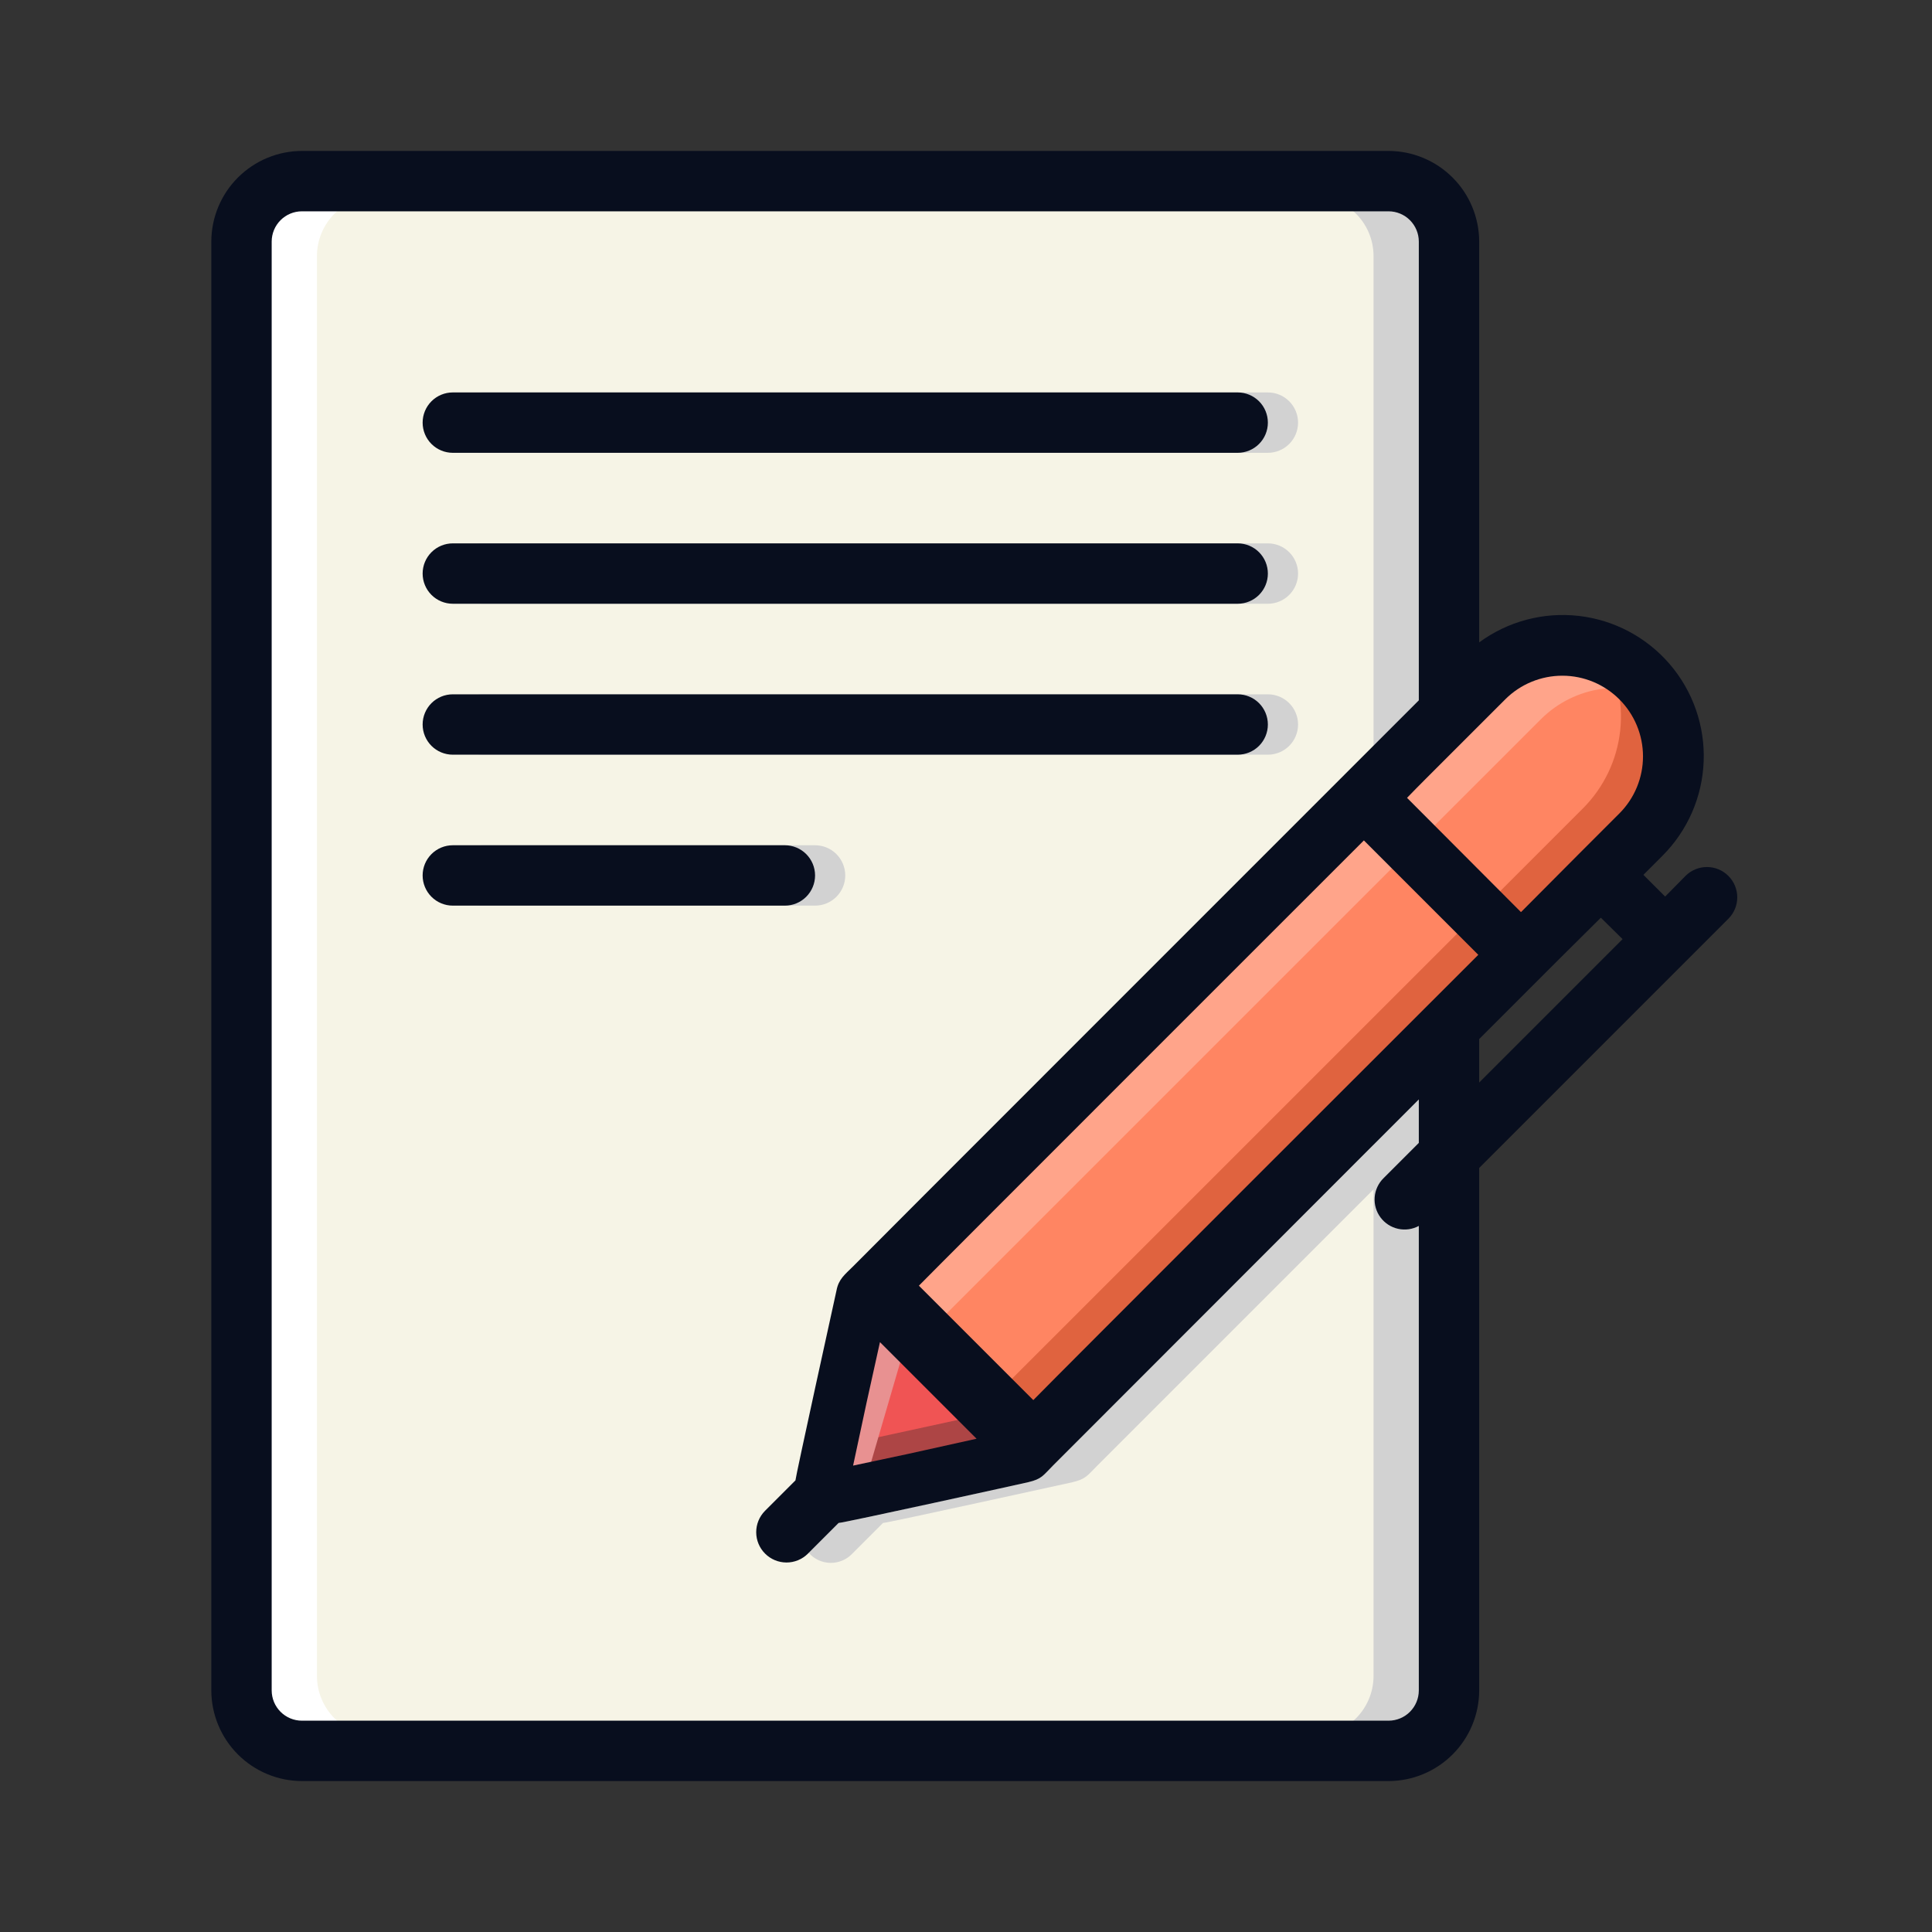
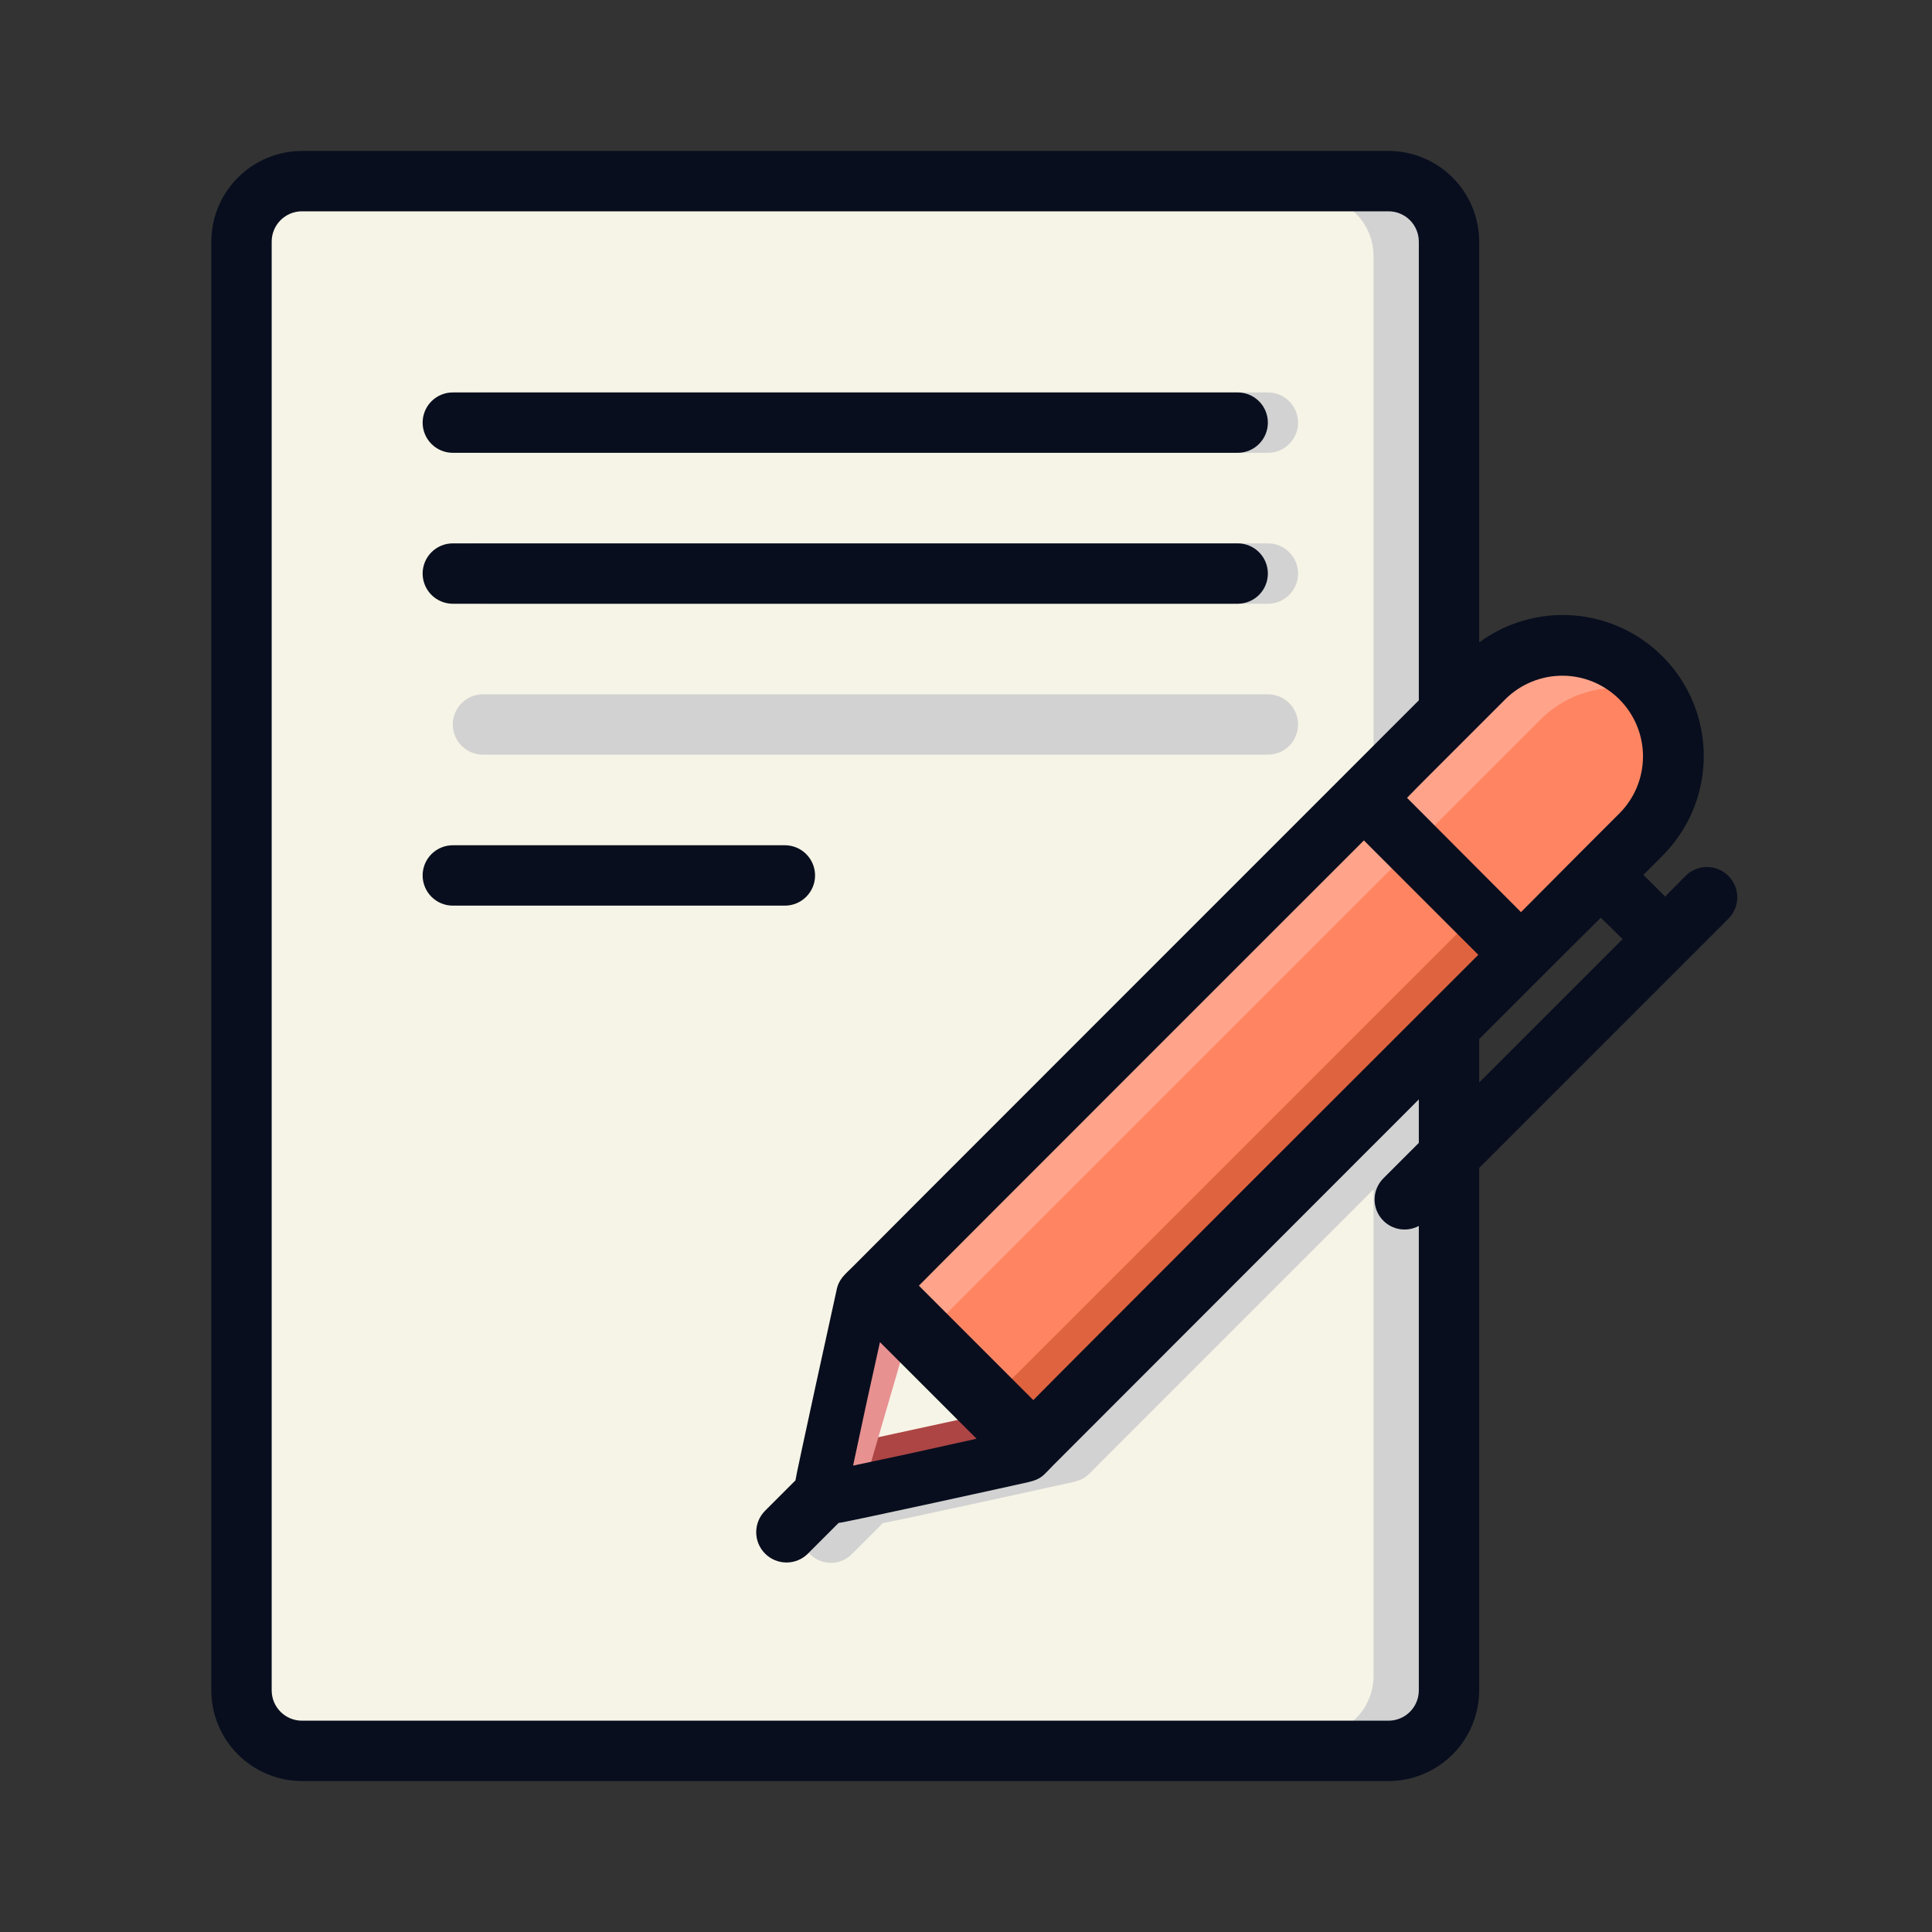
<svg xmlns="http://www.w3.org/2000/svg" width="114" height="114" viewBox="0 0 114 114" fill="none">
  <rect x="0" y="0" width="114" height="114" fill="#333333" stroke="none" />
  <path d="M81.938 10.688H17.812C15.845 10.688 14.25 12.283 14.25 14.25V99.75C14.25 101.718 15.845 103.312 17.812 103.312H81.938C83.905 103.312 85.5 101.718 85.5 99.75V14.25C85.5 12.283 83.905 10.688 81.938 10.688Z" fill="#F6F4E6" />
  <path d="M81.938 11.578H77.484C78.42 11.569 79.321 11.932 79.989 12.587C80.657 13.242 81.038 14.136 81.047 15.072V98.928C81.038 99.864 80.657 100.757 79.989 101.413C79.321 102.068 78.42 102.431 77.484 102.422H81.938C82.873 102.431 83.774 102.068 84.442 101.413C85.11 100.757 85.491 99.864 85.5 98.928V15.072C85.491 14.136 85.11 13.242 84.442 12.587C83.774 11.932 82.873 11.569 81.938 11.578Z" fill="#D2D2D2" />
-   <path d="M17.812 11.578H22.266C21.33 11.569 20.429 11.932 19.761 12.587C19.093 13.242 18.712 14.136 18.703 15.072V98.928C18.712 99.864 19.093 100.757 19.761 101.413C20.429 102.068 21.33 102.431 22.266 102.422H17.812C16.877 102.431 15.976 102.068 15.308 101.413C14.64 100.757 14.259 99.864 14.25 98.928V15.072C14.259 14.136 14.64 13.242 15.308 12.587C15.976 11.932 16.877 11.569 17.812 11.578Z" fill="white" />
  <path d="M80.881 47.351L89.83 56.3L61.705 84.425L52.756 75.476L80.881 47.351Z" fill="#FF8562" />
  <path d="M83.379 49.982L89.772 56.375L89.834 56.314L80.883 47.364L52.754 75.493L55.311 78.049L83.379 49.982Z" fill="#FFA48A" />
  <path d="M99.236 44.283C99.232 45.965 98.562 47.577 97.373 48.767L90.719 55.42L90.535 55.625L81.589 46.658L88.427 39.82C89.312 38.938 90.439 38.337 91.665 38.093C92.891 37.849 94.162 37.974 95.318 38.451C96.474 38.928 97.462 39.736 98.159 40.774C98.857 41.812 99.231 43.033 99.236 44.283Z" fill="#FF8562" />
  <path d="M90.934 42.427C91.912 41.453 93.183 40.827 94.552 40.644C95.92 40.461 97.311 40.733 98.51 41.416C98.22 40.827 97.838 40.287 97.38 39.817C96.793 39.229 96.095 38.763 95.327 38.445C94.559 38.127 93.736 37.963 92.905 37.963C92.074 37.963 91.251 38.127 90.483 38.445C89.715 38.763 89.018 39.229 88.43 39.817L81.579 46.668L84.136 49.225L90.934 42.427Z" fill="#FFA48A" />
-   <path d="M48.587 89.629L58.667 87.438C58.823 87.404 58.968 87.329 59.085 87.22C59.202 87.111 59.287 86.972 59.333 86.819C59.377 86.665 59.38 86.502 59.341 86.347C59.301 86.192 59.221 86.051 59.108 85.938L51.219 78.049C51.106 77.936 50.964 77.855 50.809 77.816C50.654 77.776 50.491 77.779 50.338 77.824C50.184 77.869 50.046 77.955 49.937 78.072C49.828 78.189 49.753 78.333 49.719 78.49L47.527 88.57C47.495 88.716 47.501 88.867 47.543 89.01C47.585 89.153 47.662 89.284 47.768 89.389C47.873 89.494 48.003 89.572 48.147 89.614C48.29 89.656 48.441 89.661 48.587 89.629Z" fill="#F05454" />
  <path d="M58.935 85.765L56.876 83.706L48.173 85.597L47.571 88.368C47.535 88.535 47.541 88.709 47.589 88.873C47.638 89.038 47.726 89.188 47.848 89.309C47.969 89.43 48.118 89.519 48.283 89.567C48.447 89.615 48.621 89.622 48.789 89.585L58.429 87.489C58.609 87.45 58.775 87.364 58.909 87.238C59.044 87.113 59.142 86.954 59.194 86.778C59.246 86.601 59.249 86.414 59.203 86.236C59.158 86.058 59.065 85.895 58.935 85.765Z" fill="#AD4545" />
  <path d="M50.748 88.51L53.217 80.047L51.391 78.221C51.261 78.091 51.098 77.998 50.92 77.953C50.742 77.907 50.555 77.911 50.378 77.963C50.202 78.014 50.043 78.113 49.918 78.247C49.792 78.382 49.706 78.548 49.667 78.727L47.571 88.367C47.534 88.535 47.541 88.709 47.589 88.873C47.637 89.038 47.726 89.188 47.847 89.309C47.968 89.43 48.118 89.519 48.283 89.567C48.447 89.615 48.621 89.622 48.788 89.585L50.794 89.149C50.707 88.947 50.691 88.722 50.748 88.51Z" fill="#E89191" />
  <path d="M80.883 47.364L80.069 48.178L86.48 54.59L59.164 81.904L61.704 84.442L89.834 56.314L80.883 47.364Z" fill="#E0633F" />
-   <path d="M99.236 44.283C99.232 45.965 98.562 47.577 97.373 48.767L90.719 55.42L88.201 52.902L93.422 47.681C94.647 46.446 95.416 44.831 95.602 43.101C95.788 41.371 95.38 39.629 94.445 38.162C95.81 38.506 97.022 39.294 97.889 40.402C98.756 41.51 99.23 42.876 99.236 44.283Z" fill="#E0633F" />
-   <path d="M48.094 53.438H28.5C28.028 53.438 27.575 53.25 27.241 52.916C26.906 52.582 26.719 52.129 26.719 51.656C26.719 51.184 26.906 50.731 27.241 50.397C27.575 50.063 28.028 49.875 28.5 49.875H48.094C48.566 49.875 49.019 50.063 49.353 50.397C49.687 50.731 49.875 51.184 49.875 51.656C49.875 52.129 49.687 52.582 49.353 52.916C49.019 53.25 48.566 53.438 48.094 53.438Z" fill="#D2D2D2" />
  <path d="M28.5 40.969H74.812C75.285 40.969 75.738 41.156 76.072 41.49C76.406 41.825 76.594 42.278 76.594 42.75C76.594 43.222 76.406 43.675 76.072 44.01C75.738 44.344 75.285 44.531 74.812 44.531H28.5C28.028 44.531 27.575 44.344 27.241 44.01C26.906 43.675 26.719 43.222 26.719 42.75C26.719 42.278 26.906 41.825 27.241 41.49C27.575 41.156 28.028 40.969 28.5 40.969Z" fill="#D2D2D2" />
  <path d="M28.5 32.062H74.812C75.285 32.062 75.738 32.25 76.072 32.584C76.406 32.918 76.594 33.371 76.594 33.844C76.594 34.316 76.406 34.769 76.072 35.103C75.738 35.437 75.285 35.625 74.812 35.625H28.5C28.028 35.625 27.575 35.437 27.241 35.103C26.906 34.769 26.719 34.316 26.719 33.844C26.719 33.371 26.906 32.918 27.241 32.584C27.575 32.25 28.028 32.062 28.5 32.062Z" fill="#D2D2D2" />
  <path d="M28.5 23.156H74.812C75.285 23.156 75.738 23.344 76.072 23.678C76.406 24.012 76.594 24.465 76.594 24.938C76.594 25.41 76.406 25.863 76.072 26.197C75.738 26.531 75.285 26.719 74.812 26.719H28.5C28.028 26.719 27.575 26.531 27.241 26.197C26.906 25.863 26.719 25.41 26.719 24.938C26.719 24.465 26.906 24.012 27.241 23.678C27.575 23.344 28.028 23.156 28.5 23.156Z" fill="#D2D2D2" />
  <path d="M62.13 86.48C61.542 87.067 61.471 87.263 60.669 87.459C60.402 87.513 49.75 89.864 49.483 89.864C49.394 89.953 48.005 91.342 47.72 91.627C47.879 91.809 48.074 91.955 48.293 92.057C48.511 92.159 48.749 92.214 48.99 92.219C49.232 92.224 49.471 92.179 49.694 92.086C49.917 91.994 50.118 91.856 50.285 91.681L52.102 89.864C52.369 89.864 63.02 87.513 63.288 87.459C64.089 87.263 64.16 87.067 64.748 86.48L81.367 69.861C81.445 69.739 81.535 69.626 81.635 69.522L83.719 67.438V64.873L62.13 86.48Z" fill="#D2D2D2" />
  <path d="M46.312 53.438H26.719C26.246 53.438 25.793 53.25 25.459 52.916C25.125 52.582 24.938 52.129 24.938 51.656C24.938 51.184 25.125 50.731 25.459 50.397C25.793 50.063 26.246 49.875 26.719 49.875H46.312C46.785 49.875 47.238 50.063 47.572 50.397C47.906 50.731 48.094 51.184 48.094 51.656C48.094 52.129 47.906 52.582 47.572 52.916C47.238 53.25 46.785 53.438 46.312 53.438Z" fill="#080E1E" />
-   <path d="M26.719 40.969H73.031C73.504 40.969 73.957 41.156 74.291 41.49C74.625 41.825 74.812 42.278 74.812 42.75C74.812 43.222 74.625 43.675 74.291 44.01C73.957 44.344 73.504 44.531 73.031 44.531H26.719C26.246 44.531 25.793 44.344 25.459 44.01C25.125 43.675 24.938 43.222 24.938 42.75C24.938 42.278 25.125 41.825 25.459 41.49C25.793 41.156 26.246 40.969 26.719 40.969Z" fill="#080E1E" />
  <path d="M26.719 32.062H73.031C73.504 32.062 73.957 32.25 74.291 32.584C74.625 32.918 74.812 33.371 74.812 33.844C74.812 34.316 74.625 34.769 74.291 35.103C73.957 35.437 73.504 35.625 73.031 35.625H26.719C26.246 35.625 25.793 35.437 25.459 35.103C25.125 34.769 24.938 34.316 24.938 33.844C24.938 33.371 25.125 32.918 25.459 32.584C25.793 32.25 26.246 32.062 26.719 32.062Z" fill="#080E1E" />
  <path d="M26.719 23.156H73.031C73.504 23.156 73.957 23.344 74.291 23.678C74.625 24.012 74.812 24.465 74.812 24.938C74.812 25.41 74.625 25.863 74.291 26.197C73.957 26.531 73.504 26.719 73.031 26.719H26.719C26.246 26.719 25.793 26.531 25.459 26.197C25.125 25.863 24.938 25.41 24.938 24.938C24.938 24.465 25.125 24.012 25.459 23.678C25.793 23.344 26.246 23.156 26.719 23.156Z" fill="#080E1E" />
  <path d="M99.465 51.674L98.254 52.903L96.971 51.621L98.093 50.498C99.578 49.015 100.447 47.026 100.527 44.929C100.607 42.832 99.892 40.782 98.525 39.19C97.158 37.598 95.24 36.581 93.155 36.342C91.07 36.104 88.972 36.662 87.281 37.905V14.25C87.277 12.834 86.713 11.477 85.712 10.476C84.71 9.475 83.353 8.91 81.938 8.906H17.812C16.396 8.91 15.04 9.475 14.039 10.476C13.037 11.477 12.473 12.834 12.469 14.25V99.75C12.473 101.166 13.037 102.523 14.039 103.524C15.04 104.525 16.396 105.09 17.812 105.094H81.938C83.353 105.09 84.71 104.525 85.712 103.524C86.713 102.523 87.277 101.166 87.281 99.75V68.917L101.994 54.203C102.326 53.867 102.511 53.414 102.509 52.941C102.507 52.469 102.319 52.017 101.985 51.684C101.651 51.35 101.199 51.161 100.727 51.16C100.255 51.158 99.801 51.343 99.465 51.674ZM83.719 67.438L81.635 69.522C81.332 69.821 81.147 70.22 81.114 70.644C81.082 71.069 81.203 71.491 81.456 71.833C81.71 72.175 82.078 72.415 82.494 72.507C82.909 72.6 83.344 72.539 83.719 72.337V99.75C83.717 100.222 83.529 100.674 83.195 101.008C82.862 101.342 82.409 101.53 81.938 101.531H17.812C17.34 101.53 16.888 101.342 16.555 101.008C16.221 100.674 16.033 100.222 16.031 99.75V14.25C16.033 13.778 16.221 13.326 16.555 12.992C16.888 12.658 17.34 12.47 17.812 12.469H81.938C82.409 12.47 82.862 12.658 83.195 12.992C83.529 13.326 83.717 13.778 83.719 14.25V41.325C76.242 48.802 50.374 74.67 50.356 74.706C49.851 75.21 49.486 75.467 49.358 76.148C49.316 76.328 46.936 87.167 46.936 87.353C46.881 87.408 45.192 89.096 45.137 89.152C44.805 89.488 44.619 89.942 44.621 90.414C44.622 90.886 44.81 91.339 45.145 91.673C45.479 92.007 45.931 92.196 46.404 92.197C46.876 92.199 47.33 92.013 47.666 91.681C47.754 91.594 49.396 89.951 49.483 89.864C49.759 89.864 60.408 87.522 60.669 87.459C61.48 87.269 61.544 87.066 62.13 86.48L83.719 64.873V67.438ZM51.923 79.194L57.623 84.894C51.735 86.2 55.109 85.46 50.338 86.48C51.323 81.872 50.944 83.614 51.923 79.194ZM60.972 82.614L54.221 75.863C54.774 75.283 79.908 50.159 80.477 49.59C84.877 53.99 82.936 52.049 87.228 56.341C86.238 57.326 61.812 81.733 60.972 82.614ZM87.281 63.876V61.311C93.266 55.326 91.7 56.887 94.46 54.15L95.742 55.415L87.281 63.876ZM95.564 47.987C92.579 50.972 93.882 49.665 89.757 53.812H89.739L83.024 47.078C84.058 46.018 83.053 47.031 88.831 41.254C89.725 40.366 90.934 39.869 92.194 39.871C93.454 39.873 94.662 40.375 95.552 41.266C96.443 42.156 96.945 43.364 96.947 44.624C96.949 45.884 96.452 47.093 95.564 47.987Z" fill="#080E1E" />
</svg>